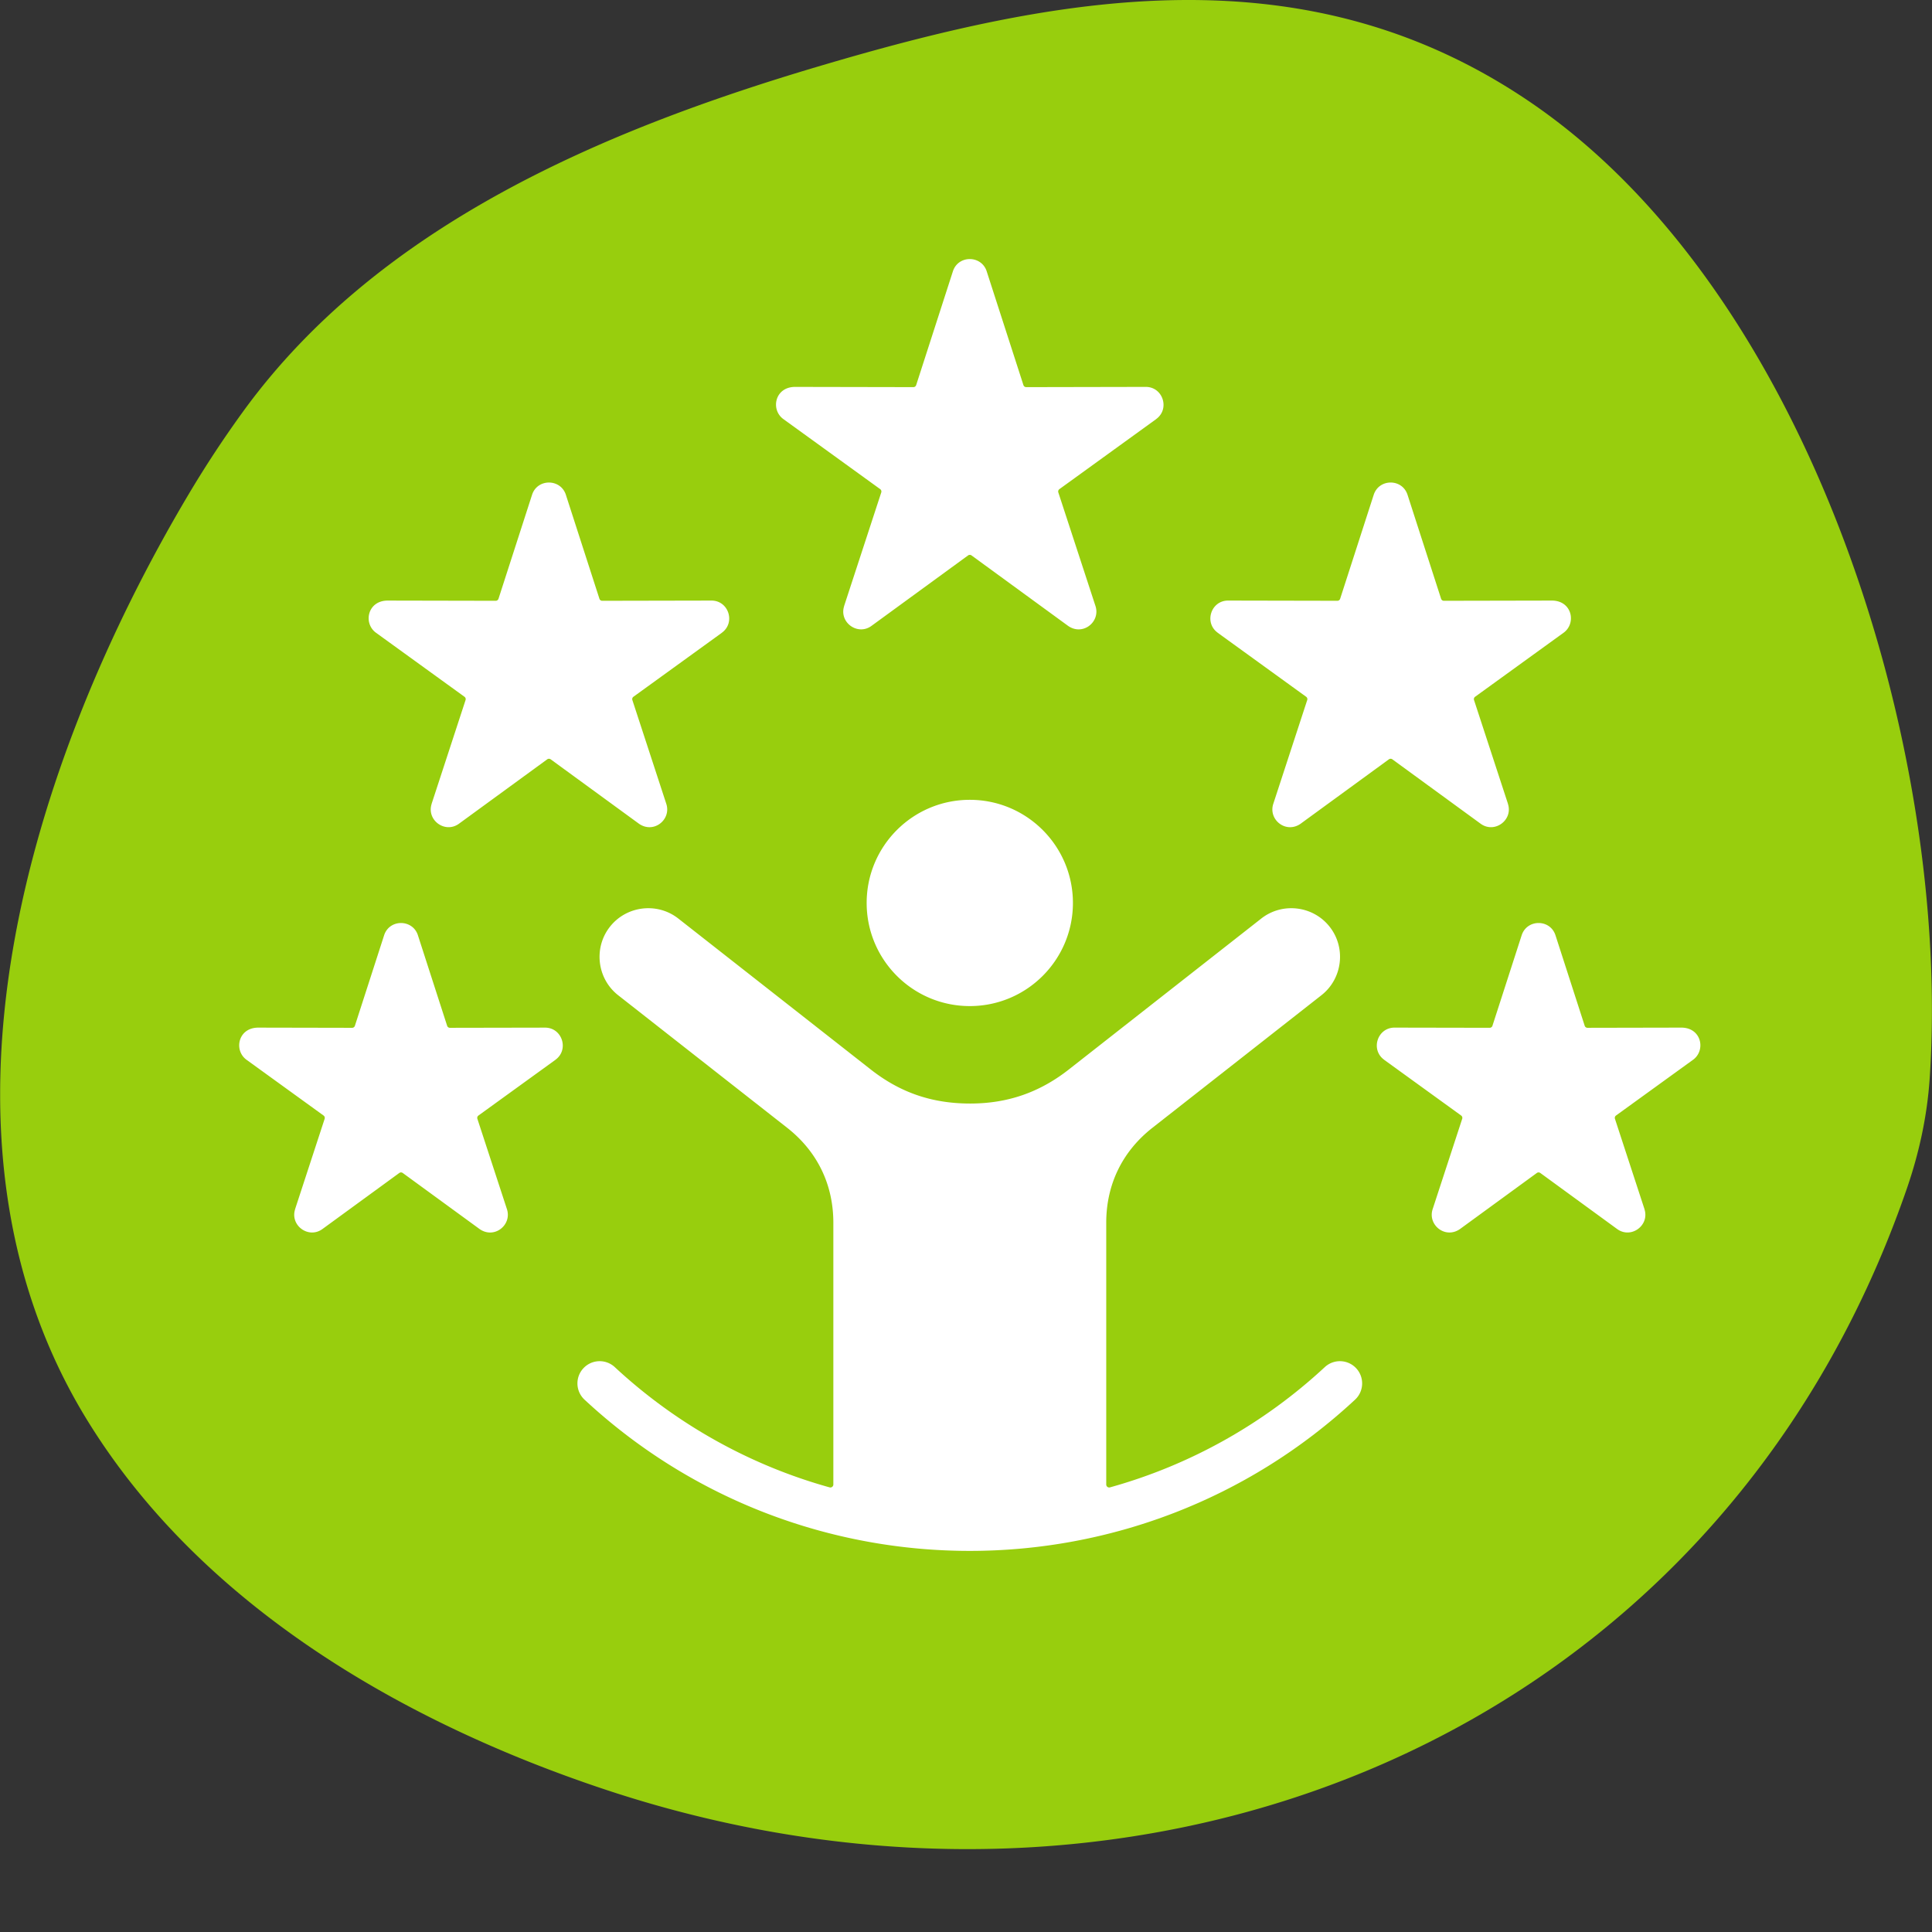
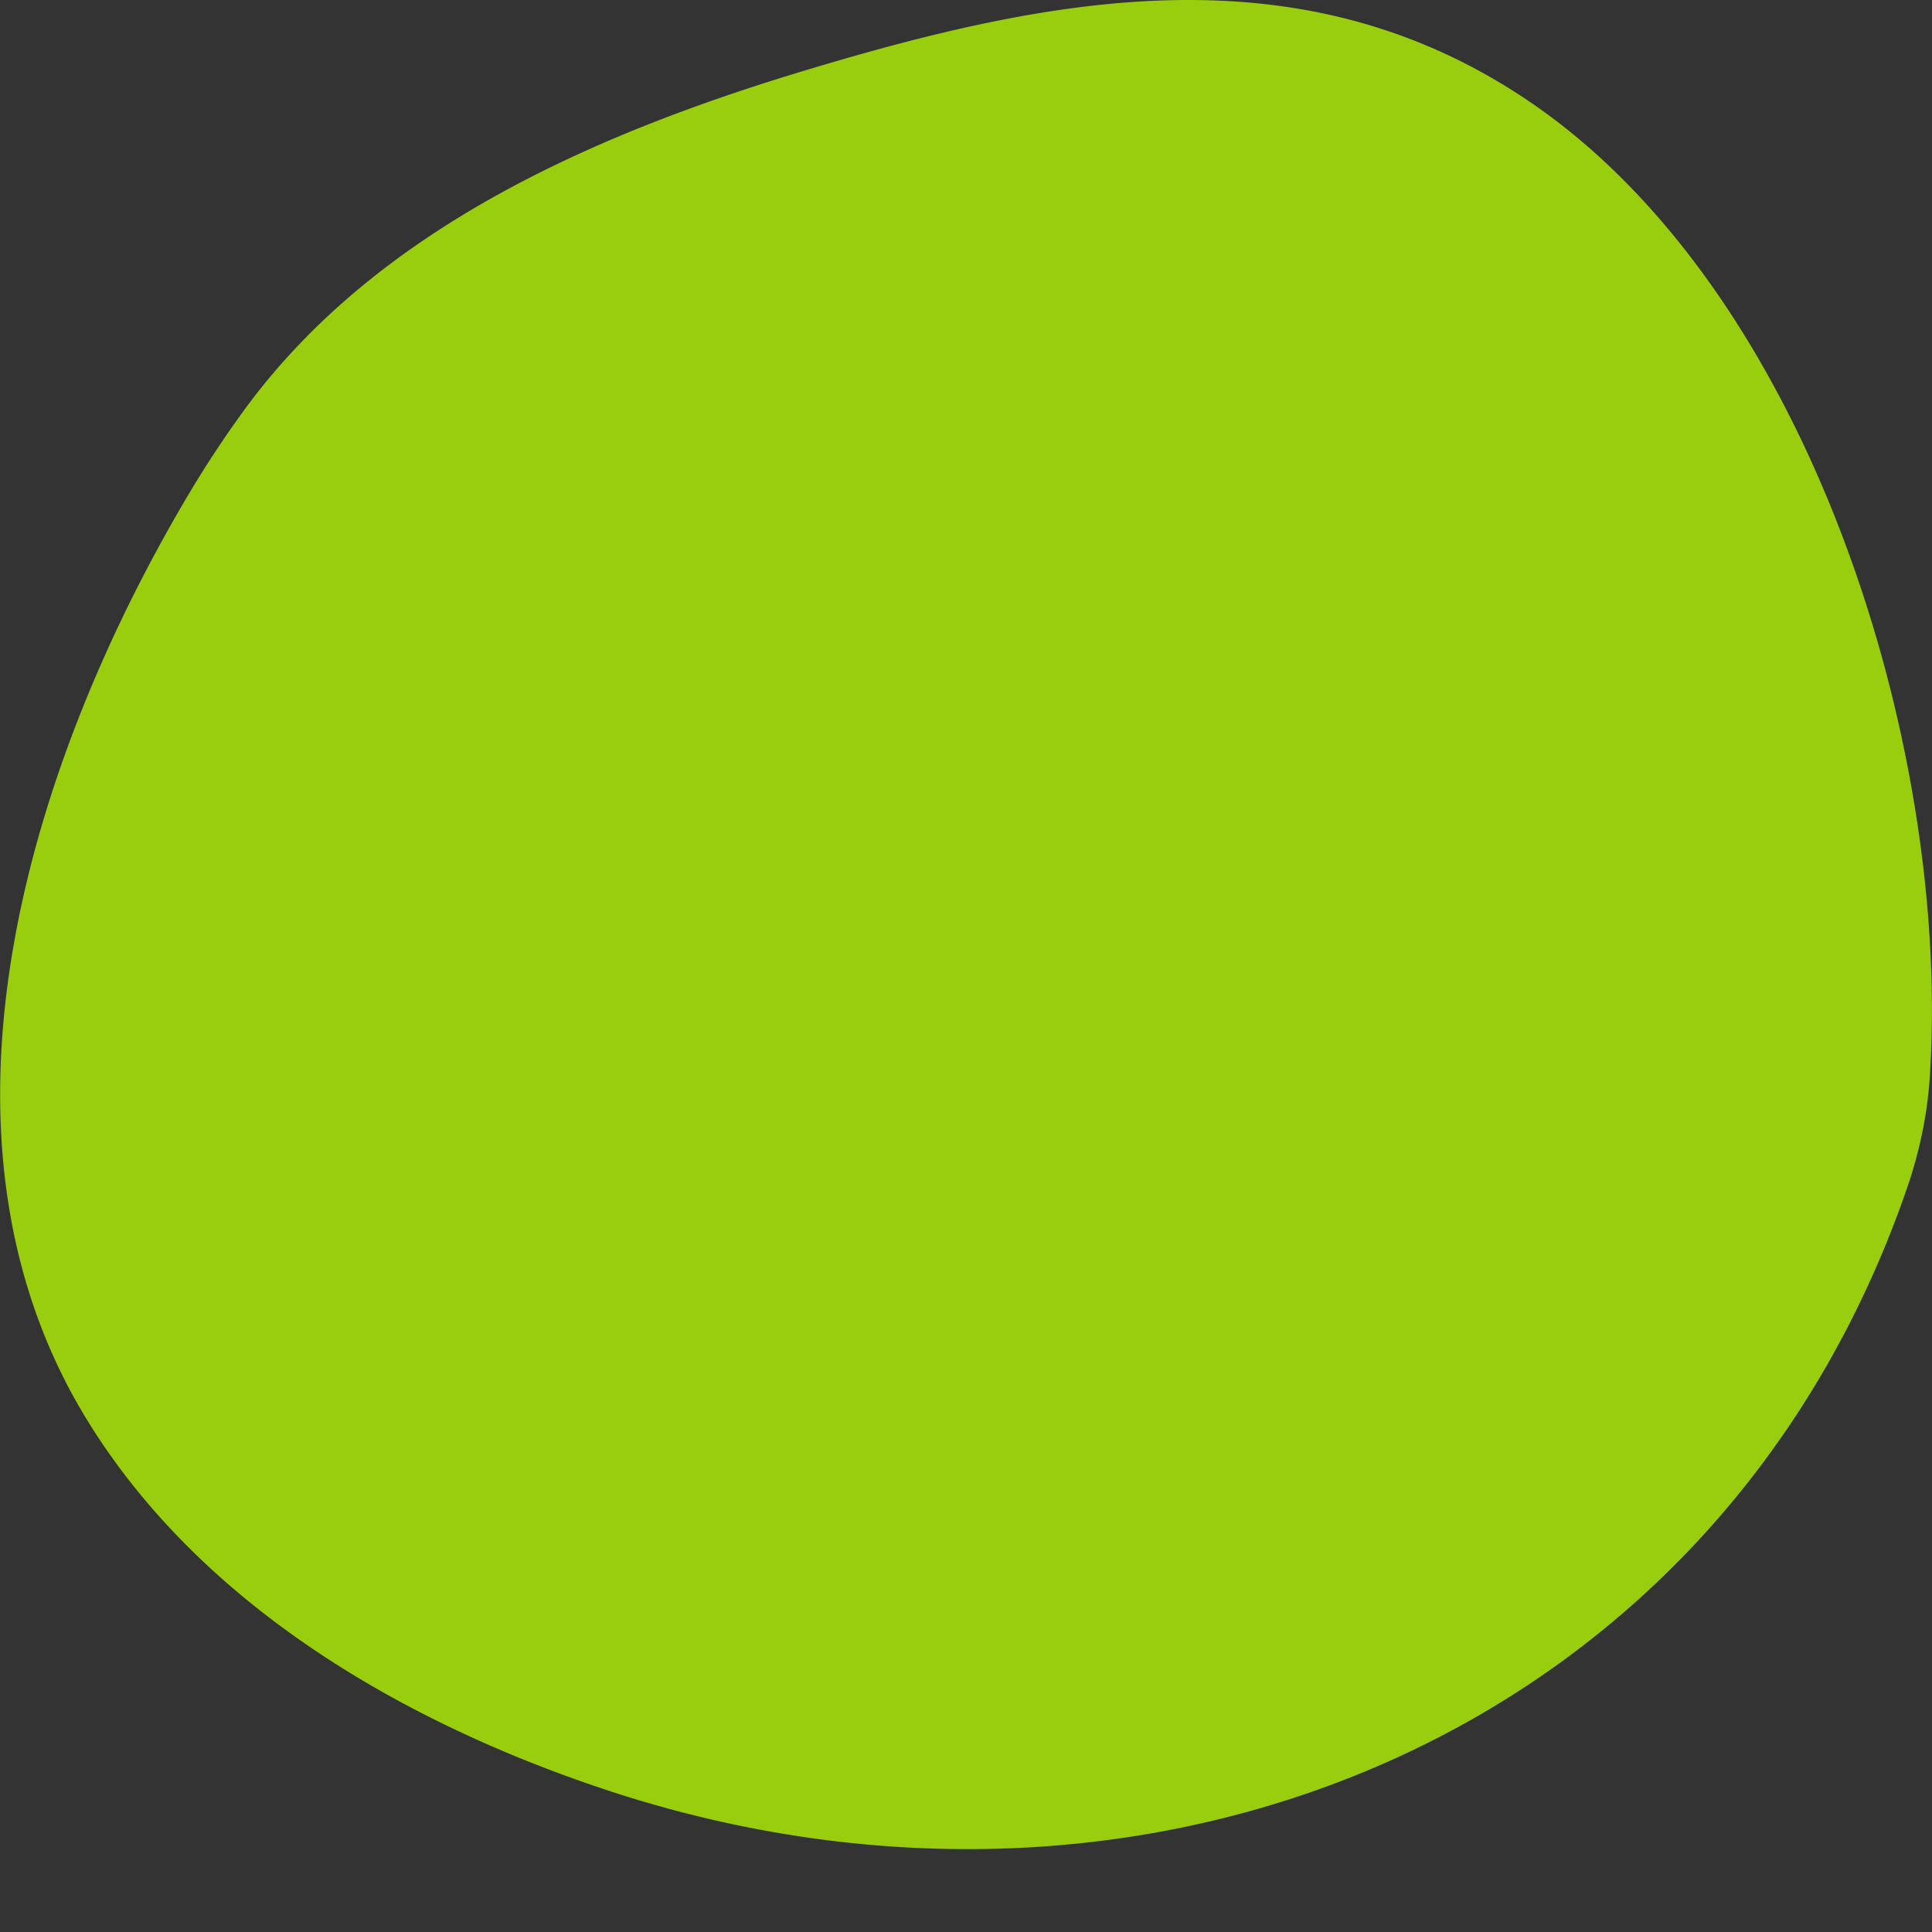
<svg xmlns="http://www.w3.org/2000/svg" width="1080" zoomAndPan="magnify" viewBox="0 0 810 810" height="1080" preserveAspectRatio="xMidYMid meet">
  <rect x="0" y="0" width="810" height="810" fill="#333333" stroke="none" />
  <defs>
    <clipPath id="A">
      <path d="M.063 0h809.898v775.254H.063zm0 0" clip-rule="nonzero" />
    </clipPath>
  </defs>
  <g clip-path="url(#A)">
    <path fill="#98ce0d" d="M809.031 452.113c-1.055 15.758-4.422 31.266-9.57 46.195-79.766 231.176-320.98 326.687-545.734 251.969-84.484-28.082-169.051-76.945-216.91-154.449C-37.16 476.039 12.781 318.898 78.91 207.52a454.77 454.77 0 0 1 23.098-35.105c56.793-78.137 151.16-117.863 240.875-144.496 101.48-30.129 204.395-49.215 298.57 14.824 117.664 80.008 176.68 271.633 167.602 409.027-.012.113-.016.23-.023.344" />
  </g>
-   <path fill="#fff" d="M555.418 573.176a9.32 9.32 0 0 1 13.168.473c3.504 3.77 3.293 9.664-.473 13.168-90.977 84.539-232.07 84.539-323.047 0-3.77-3.504-3.98-9.398-.473-13.168a9.32 9.32 0 0 1 13.168-.473c25.395 23.598 56.34 41.039 90.047 50.41.797.219 1.578-.375 1.578-1.199V512.672c0-16.09-6.738-29.941-19.398-39.871l-70.824-55.547c-8.84-6.937-10.398-19.844-3.465-28.684s19.844-10.402 28.684-3.469l80.672 63.277c12.5 9.805 25.848 14.285 41.711 14.285 15.629 0 29.059-4.637 41.355-14.285l80.676-63.277c8.84-6.934 21.746-5.371 28.684 3.469s5.375 21.75-3.469 28.684l-70.82 55.551c-12.66 9.93-19.398 23.777-19.398 39.867v109.715a1.24 1.24 0 0 0 1.578 1.199c33.762-9.387 64.582-26.781 90.047-50.41zM363.352 378.566c0 23.879 19.359 43.238 43.238 43.238s43.238-19.359 43.238-43.238-19.359-43.238-43.238-43.238-43.238 19.359-43.238 43.238zm262.367 51.484l12.227-37.875c2.203-6.918 11.984-6.93 14.199-.047l12.242 37.922a1.23 1.23 0 0 0 1.188.863l39.309-.078c8.508-.008 10.375 9.543 4.934 13.484l-32.289 23.363a1.23 1.23 0 0 0-.453 1.395l12.391 37.879-.02.008c2.207 6.812-5.637 12.551-11.449 8.312l-32.211-23.496c-.445-.324-1.023-.324-1.465 0l-31.738 23.152-.035.023c-6.281 4.922-14.105-1.254-11.906-8l12.391-37.883a1.23 1.23 0 0 0-.453-1.395l-32.289-23.363.012-.012c-5.805-4.215-2.828-13.477 4.367-13.469l39.863.074a1.22 1.22 0 0 0 1.188-.859zM561.871 251.02l14.047-43.52c2.207-6.918 11.984-6.93 14.199-.047l14.063 43.566c.172.523.637.863 1.188.863l45.242-.09c8.508-.008 10.375 9.543 4.934 13.484l-37.094 26.84c-.445.32-.625.871-.453 1.395l14.234 43.52-.02.004c2.207 6.816-5.637 12.551-11.449 8.313l-37.004-26.992c-.441-.324-1.02-.324-1.465 0l-36.531 26.648c-.012.012-.02.016-.031.027-6.281 4.918-14.109-1.258-11.906-8l14.23-43.52c.172-.523-.008-1.074-.453-1.395l-37.09-26.84.012-.016c-5.805-4.211-2.828-13.477 4.363-13.469l45.797.09a1.23 1.23 0 0 0 1.188-.863zM413.695 113.813l15.379 47.633a1.23 1.23 0 0 0 1.188.863l50.117-.098c7.195-.008 10.172 9.254 4.367 13.469l.012.016-40.594 29.371c-.445.324-.625.875-.453 1.395l15.578 47.629c2.195 6.746-5.629 12.922-11.906 8l-.035-.023-40.023-29.199c-.445-.324-1.023-.324-1.465 0l-40.496 29.543c-5.812 4.234-13.656-1.5-11.449-8.312l-.02-.008 15.574-47.629a1.23 1.23 0 0 0-.449-1.395l-40.598-29.371c-5.437-3.941-3.574-13.492 4.938-13.484l49.563.094c.551.004 1.016-.336 1.188-.863l15.391-47.68c2.227-6.918 12.035-6.824 14.195.051zM175.234 392.18l12.227 37.871a1.22 1.22 0 0 0 1.188.863l39.863-.074c7.195-.008 10.172 9.254 4.367 13.469l.012.012-32.289 23.363a1.23 1.23 0 0 0-.453 1.395l12.391 37.883c2.199 6.746-5.625 12.922-11.906 8-.012-.008-.02-.016-.035-.027l-31.738-23.152c-.441-.324-1.02-.324-1.465 0l-32.211 23.496c-5.812 4.238-13.656-1.496-11.449-8.312l-.02-.004 12.391-37.883c.168-.523-.012-1.074-.453-1.395l-32.289-23.363c-5.441-3.937-3.574-13.492 4.934-13.484l39.309.078a1.23 1.23 0 0 0 1.188-.863l12.242-37.922c2.227-6.918 12.035-6.828 14.199.051zm62.027-184.68l14.047 43.52a1.23 1.23 0 0 0 1.188.863l45.793-.09c7.195-.008 10.172 9.254 4.367 13.469l.012.016-37.09 26.836a1.22 1.22 0 0 0-.453 1.395l14.23 43.52c2.199 6.746-5.625 12.922-11.906 8-.012-.008-.02-.016-.035-.023l-36.527-26.648a1.23 1.23 0 0 0-1.469 0l-37 26.992c-5.812 4.238-13.656-1.496-11.449-8.312l-.02-.004 14.234-43.52a1.23 1.23 0 0 0-.453-1.395l-37.094-26.84c-5.441-3.941-3.574-13.492 4.934-13.484l45.242.09c.551 0 1.016-.34 1.188-.863l14.063-43.566c2.227-6.918 12.035-6.828 14.199.047zm0 0" fill-rule="evenodd" />
</svg>